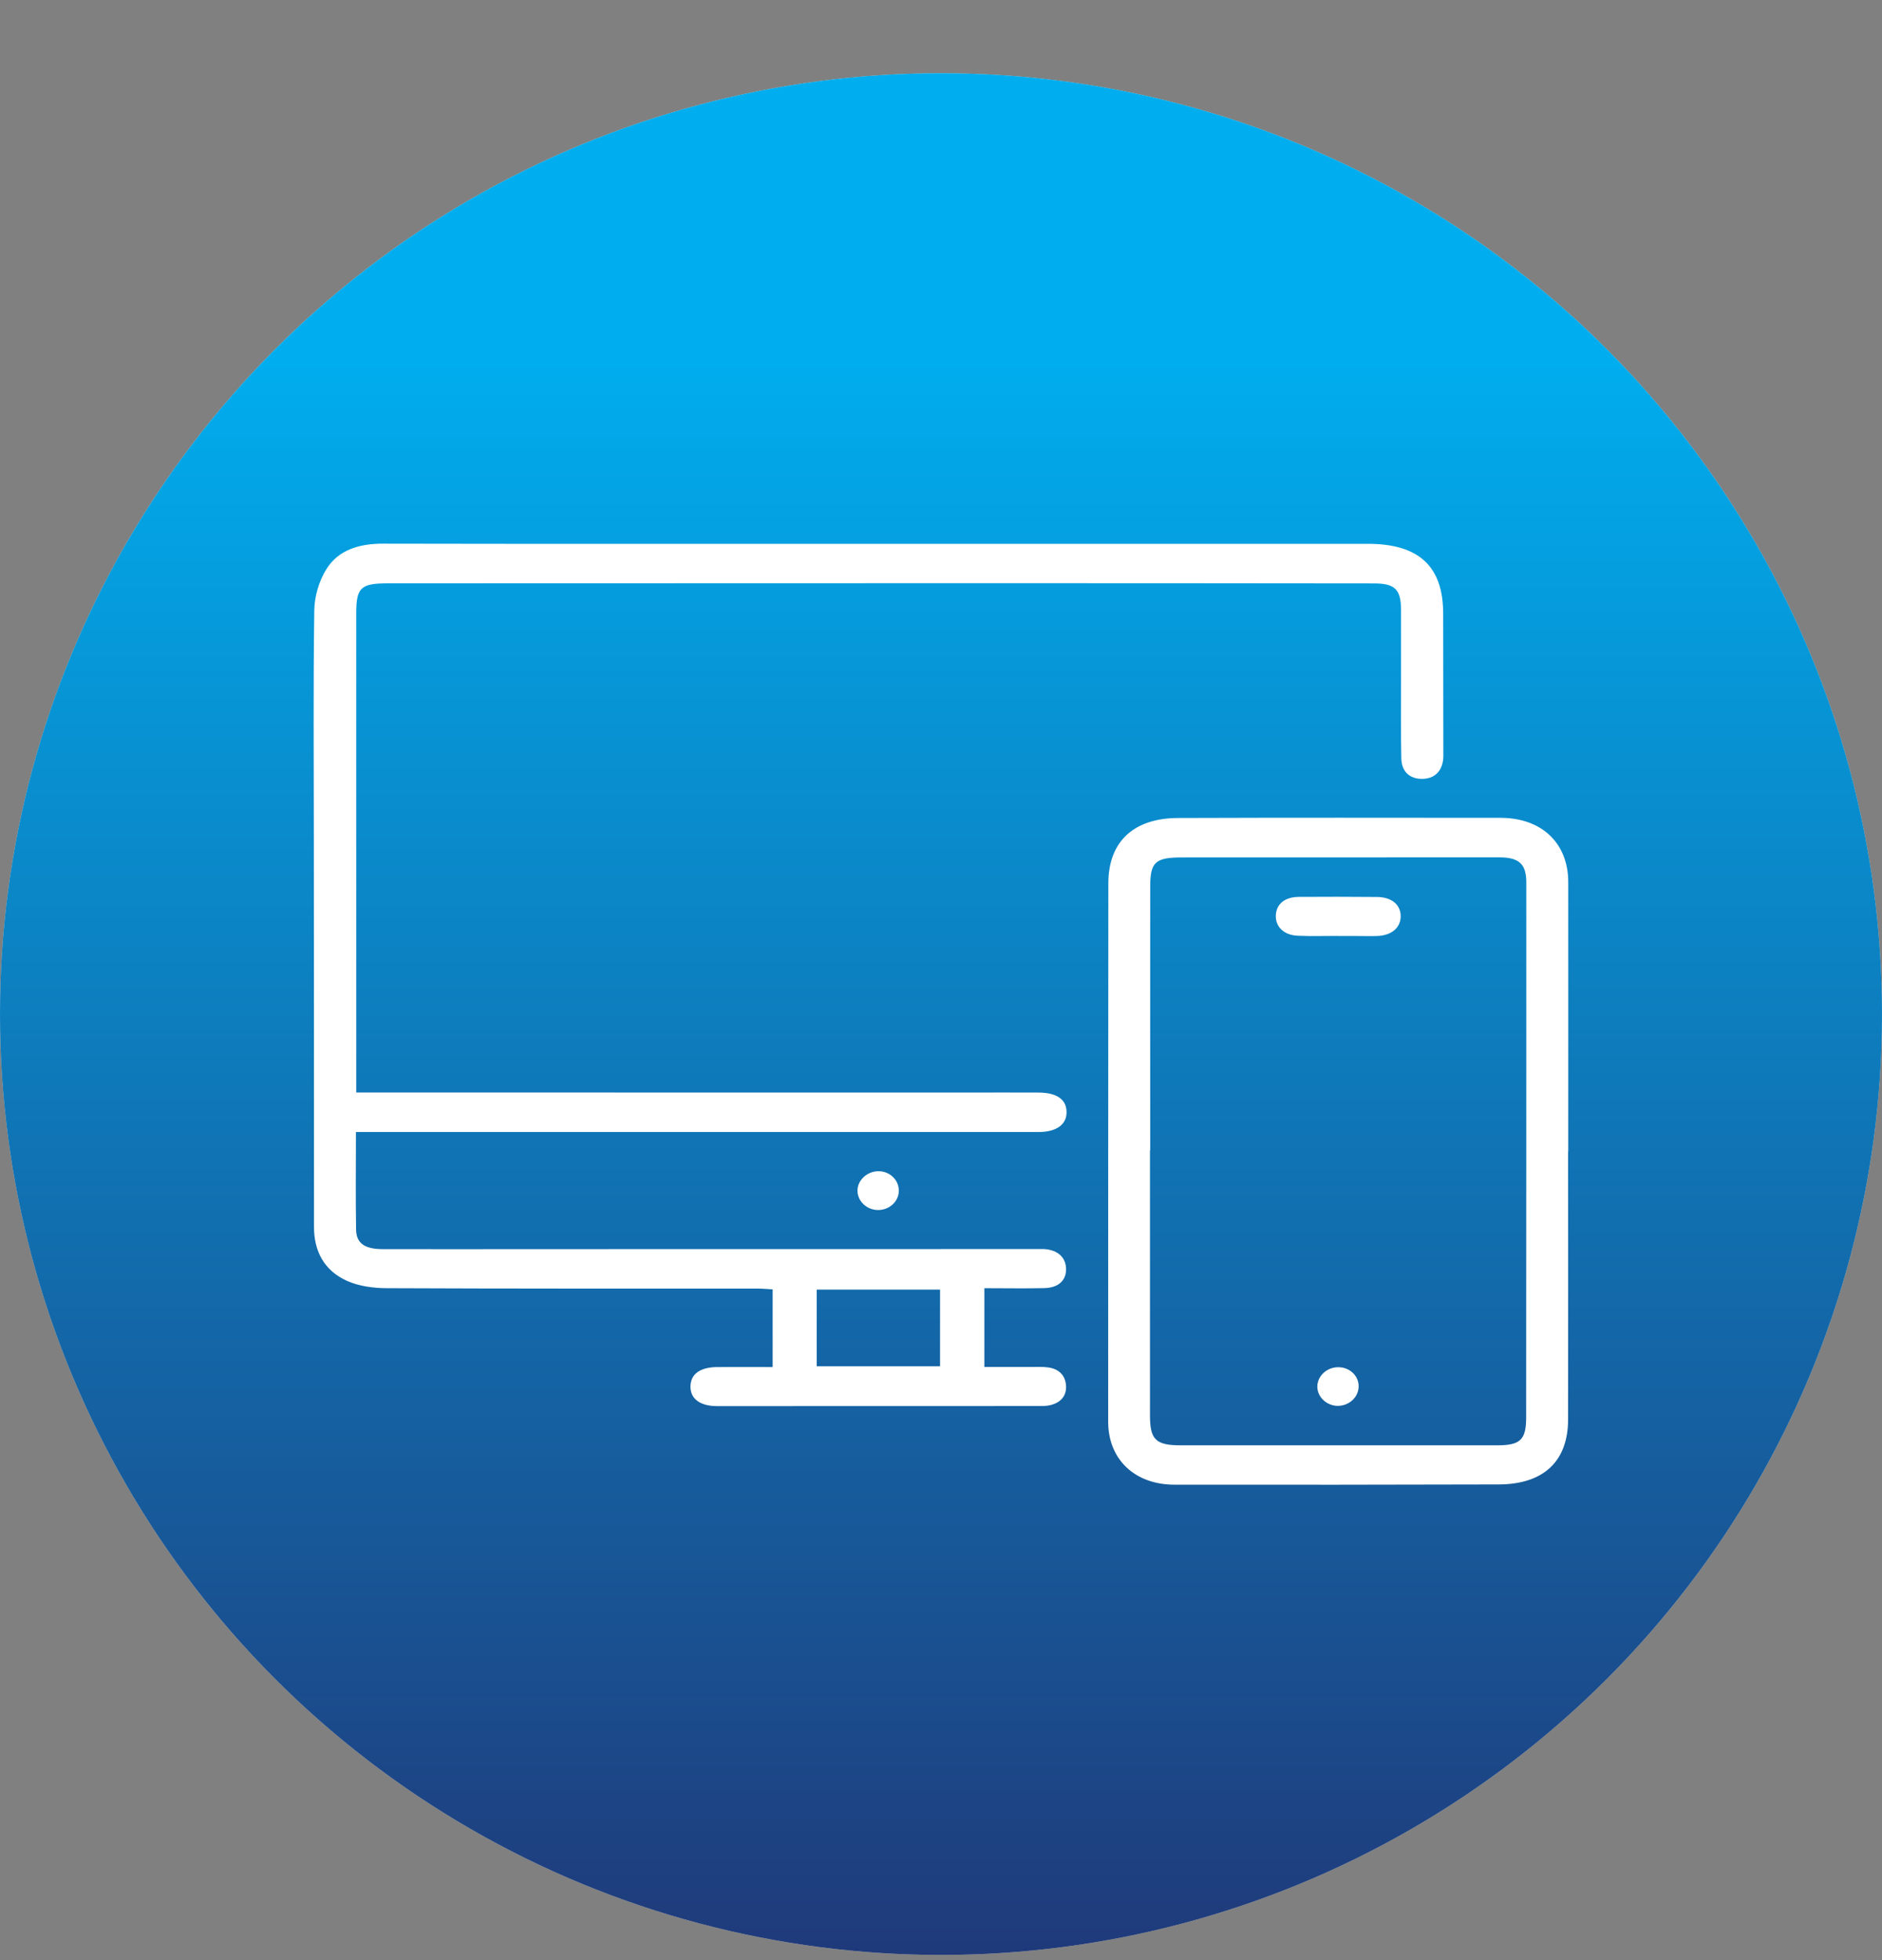
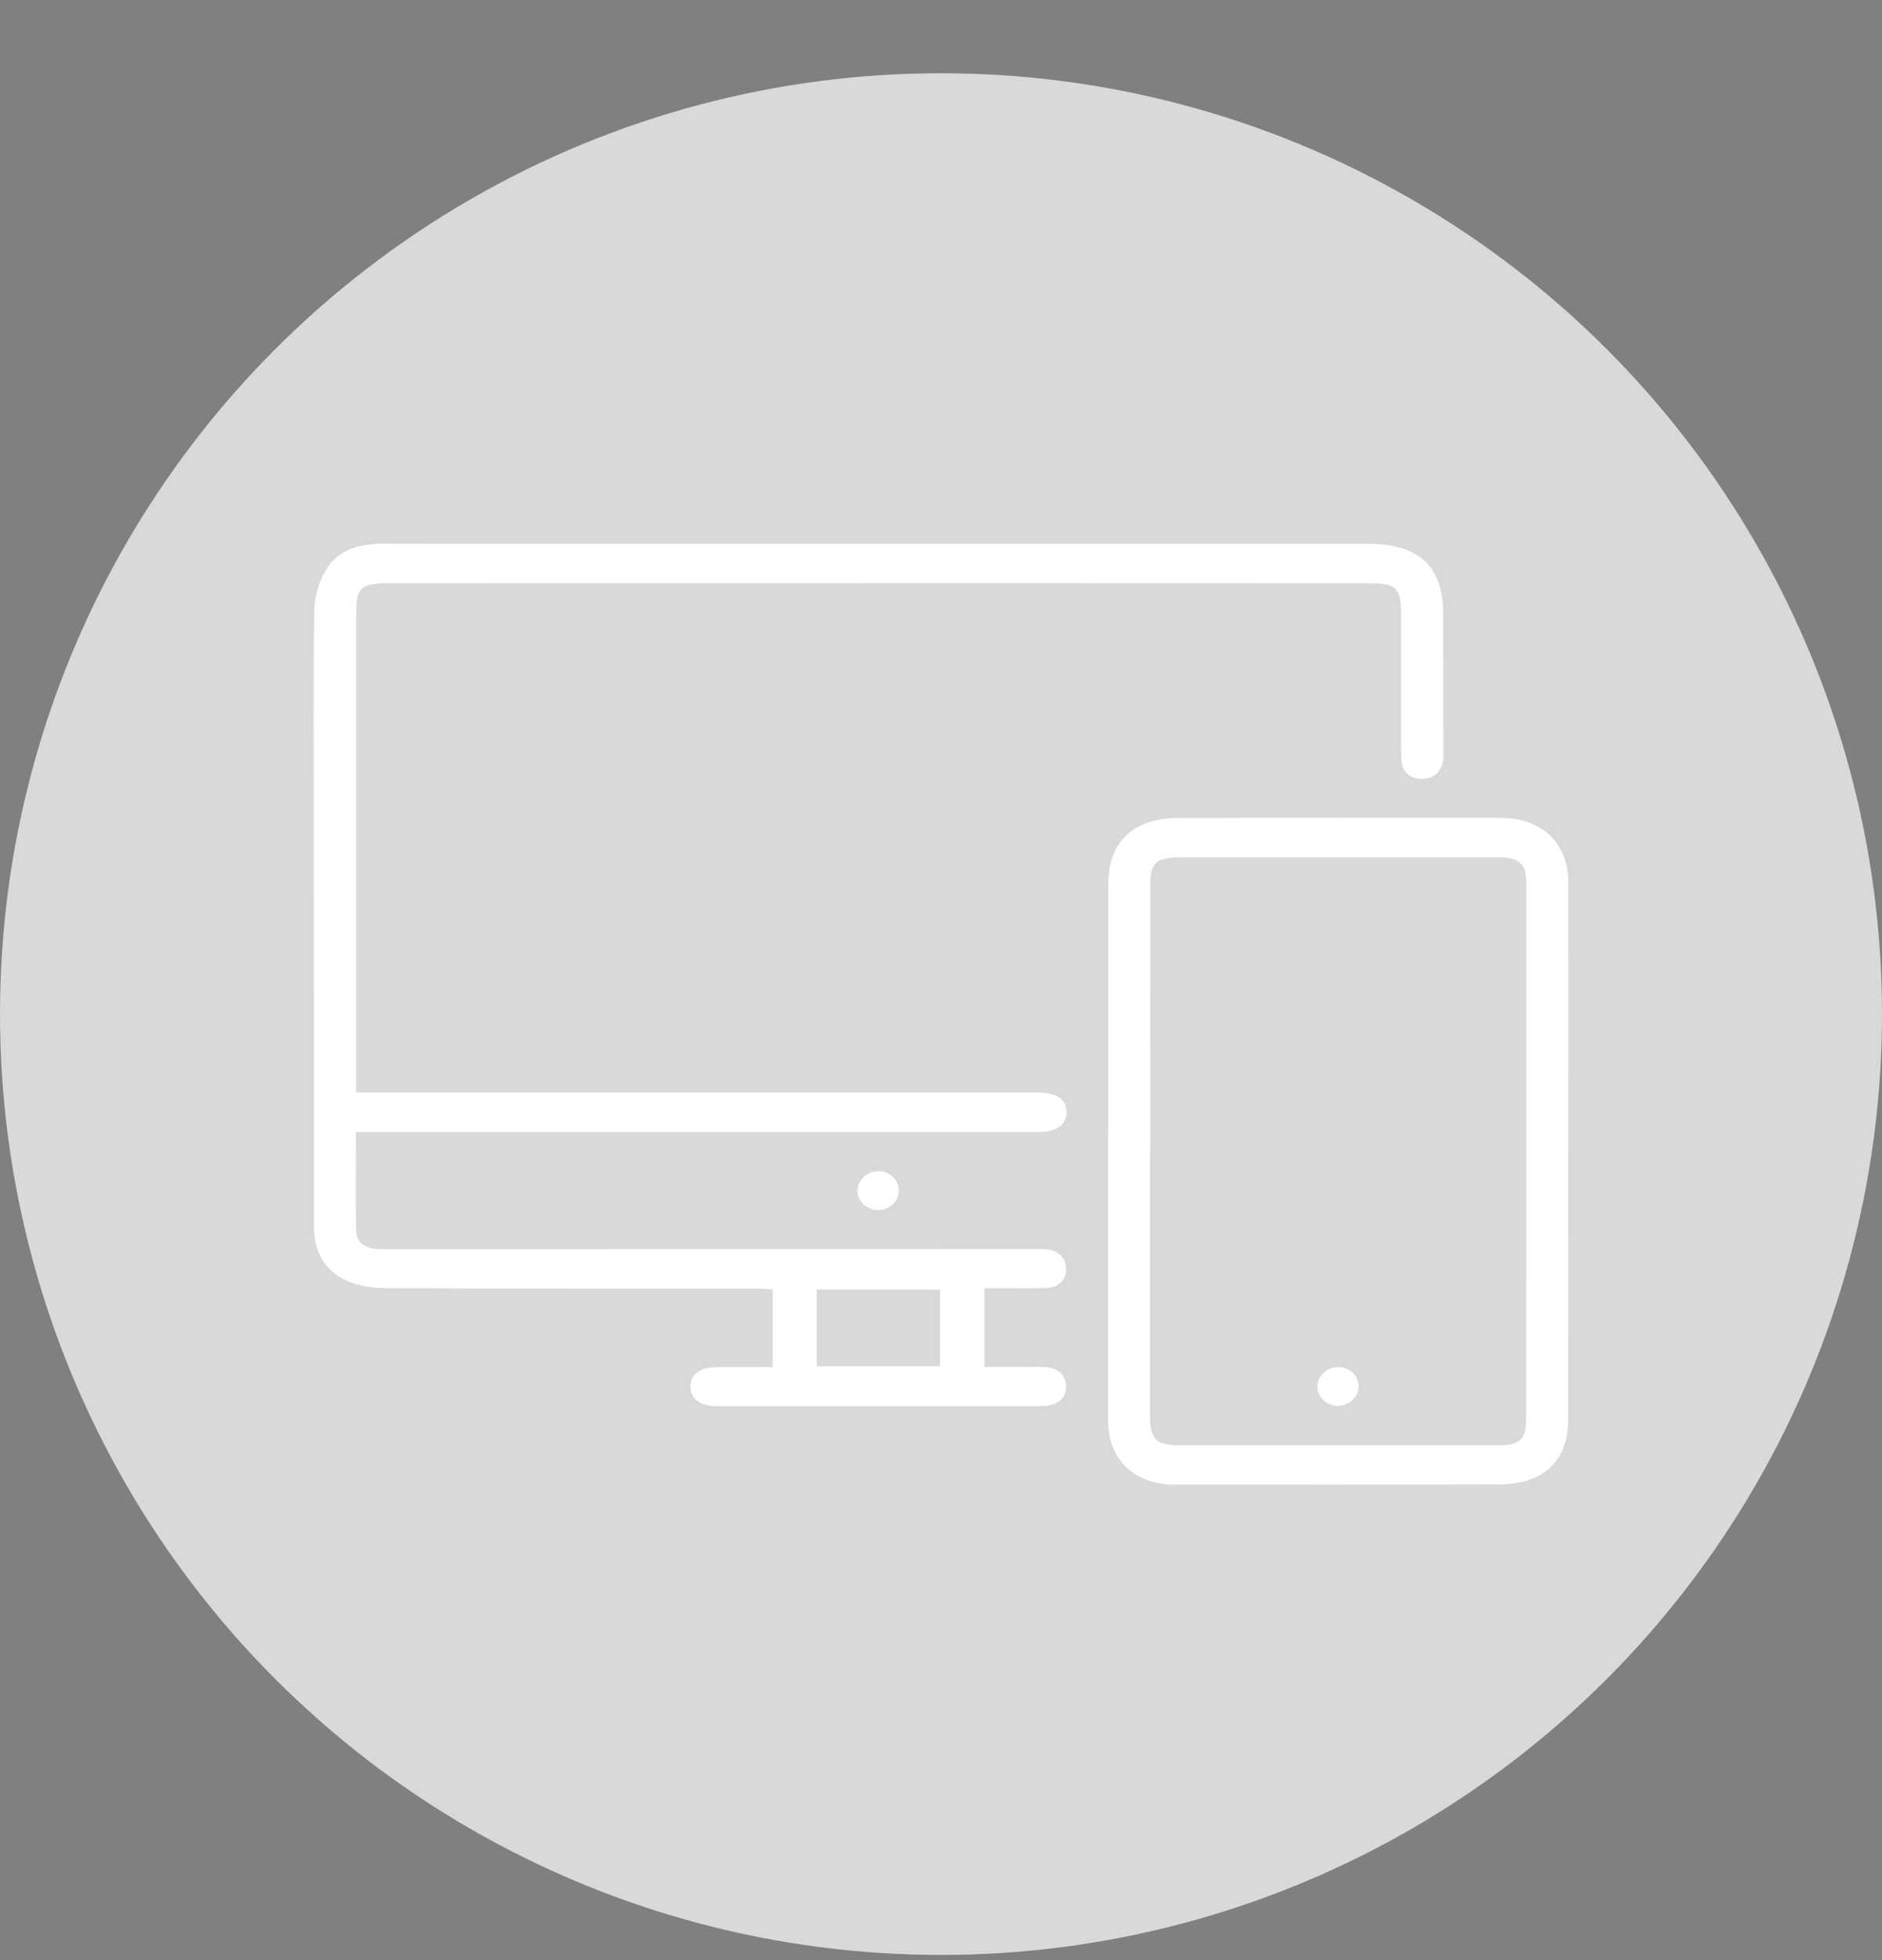
<svg xmlns="http://www.w3.org/2000/svg" width="24" height="25" viewBox="0 0 24 25" fill="none">
  <rect x="0" y="0" width="24" height="25" fill="#808080" stroke="none" />
  <circle cx="12" cy="12.934" r="12" fill="#D9D9D9" />
-   <circle cx="12" cy="12.934" r="12" fill="url(#paint0_linear_1009_19280)" />
  <path d="M4.539 14.438C4.539 14.876 4.534 15.281 4.541 15.685C4.545 15.858 4.651 15.931 4.879 15.932C5.512 15.934 6.145 15.932 6.777 15.932C8.933 15.932 11.088 15.932 13.243 15.931C13.268 15.931 13.293 15.931 13.318 15.931C13.49 15.943 13.592 16.037 13.595 16.184C13.597 16.331 13.498 16.425 13.317 16.429C13.067 16.435 12.818 16.43 12.553 16.43V17.435C12.749 17.435 12.948 17.435 13.145 17.435C13.221 17.435 13.297 17.43 13.37 17.441C13.514 17.462 13.591 17.552 13.595 17.684C13.598 17.812 13.519 17.893 13.389 17.923C13.336 17.935 13.277 17.933 13.221 17.933C11.861 17.933 10.501 17.934 9.143 17.934C8.928 17.934 8.803 17.84 8.805 17.683C8.807 17.526 8.926 17.438 9.145 17.436C9.376 17.434 9.607 17.436 9.853 17.436V16.445C9.785 16.441 9.72 16.435 9.654 16.435C8.081 16.435 6.509 16.437 4.936 16.43C4.765 16.43 4.579 16.405 4.428 16.338C4.13 16.205 4.004 15.954 4.004 15.646C4.004 13.978 4.004 12.31 4.002 10.641C4.002 9.69 3.994 8.738 4.008 7.787C4.01 7.609 4.067 7.411 4.163 7.258C4.316 7.012 4.584 6.933 4.888 6.934C6.831 6.938 8.772 6.936 10.715 6.936C12.958 6.936 15.2 6.937 17.444 6.936C18.092 6.936 18.403 7.221 18.404 7.825C18.404 8.413 18.405 9 18.406 9.588C18.406 9.617 18.407 9.646 18.405 9.676C18.39 9.839 18.29 9.934 18.133 9.934C17.977 9.934 17.873 9.841 17.87 9.672C17.863 9.349 17.866 9.027 17.866 8.704C17.866 8.392 17.867 8.081 17.866 7.77C17.865 7.517 17.787 7.441 17.52 7.441C15.847 7.439 14.175 7.438 12.502 7.438C9.983 7.438 7.465 7.439 4.946 7.44C4.602 7.44 4.543 7.494 4.543 7.819C4.543 9.786 4.543 11.754 4.543 13.721C4.543 13.784 4.543 13.847 4.543 13.934C4.629 13.934 4.697 13.934 4.764 13.934C7.283 13.934 9.801 13.934 12.32 13.935C12.626 13.935 12.934 13.933 13.24 13.935C13.475 13.935 13.599 14.021 13.601 14.181C13.605 14.34 13.475 14.437 13.248 14.438C12.152 14.438 11.056 14.438 9.96 14.438C8.231 14.438 6.502 14.438 4.773 14.438C4.706 14.438 4.639 14.438 4.543 14.438H4.539ZM11.988 16.448H10.415V17.426H11.988V16.448Z" fill="white" />
  <path d="M19.997 14.688C19.997 15.827 19.999 16.966 19.997 18.105C19.996 18.64 19.682 18.932 19.11 18.933C17.733 18.937 16.354 18.938 14.977 18.936C14.471 18.936 14.132 18.613 14.132 18.134C14.132 15.845 14.132 13.555 14.134 11.266C14.134 10.737 14.455 10.435 15.021 10.433C16.393 10.428 17.764 10.43 19.135 10.431C19.661 10.431 19.999 10.754 19.999 11.252C20 12.398 19.999 13.542 19.999 14.687H19.997V14.688ZM14.666 14.672H14.665C14.665 15.798 14.665 16.926 14.665 18.053C14.665 18.359 14.737 18.434 15.055 18.434C16.401 18.434 17.748 18.434 19.093 18.434C19.385 18.434 19.46 18.365 19.462 18.089C19.464 15.812 19.464 13.534 19.464 11.256C19.464 11.021 19.373 10.936 19.124 10.935C17.771 10.935 16.419 10.935 15.067 10.936C14.732 10.936 14.668 10.998 14.668 11.307C14.667 12.428 14.668 13.549 14.668 14.671L14.666 14.672Z" fill="white" />
  <path d="M11.462 15.19C11.46 15.325 11.343 15.432 11.199 15.433C11.057 15.433 10.938 15.325 10.935 15.191C10.931 15.054 11.061 14.934 11.209 14.938C11.351 14.941 11.464 15.053 11.462 15.189V15.19Z" fill="white" />
-   <path d="M17.059 11.937C16.891 11.937 16.722 11.942 16.553 11.935C16.373 11.929 16.262 11.819 16.27 11.671C16.278 11.529 16.385 11.44 16.565 11.439C16.896 11.437 17.228 11.437 17.559 11.44C17.747 11.442 17.861 11.538 17.862 11.684C17.863 11.831 17.748 11.93 17.566 11.938C17.479 11.941 17.39 11.938 17.303 11.938C17.222 11.938 17.141 11.938 17.059 11.938V11.937Z" fill="white" />
  <path d="M17.062 17.438C17.208 17.435 17.327 17.545 17.326 17.681C17.326 17.817 17.209 17.928 17.064 17.931C16.922 17.933 16.799 17.82 16.799 17.686C16.799 17.552 16.917 17.44 17.061 17.438H17.062Z" fill="white" />
  <defs>
    <linearGradient id="paint0_linear_1009_19280" x1="11.998" y1="4.415" x2="11.998" y2="29.087" gradientUnits="userSpaceOnUse">
      <stop stop-color="#00AEEF" />
      <stop offset="1" stop-color="#262262" />
    </linearGradient>
  </defs>
</svg>